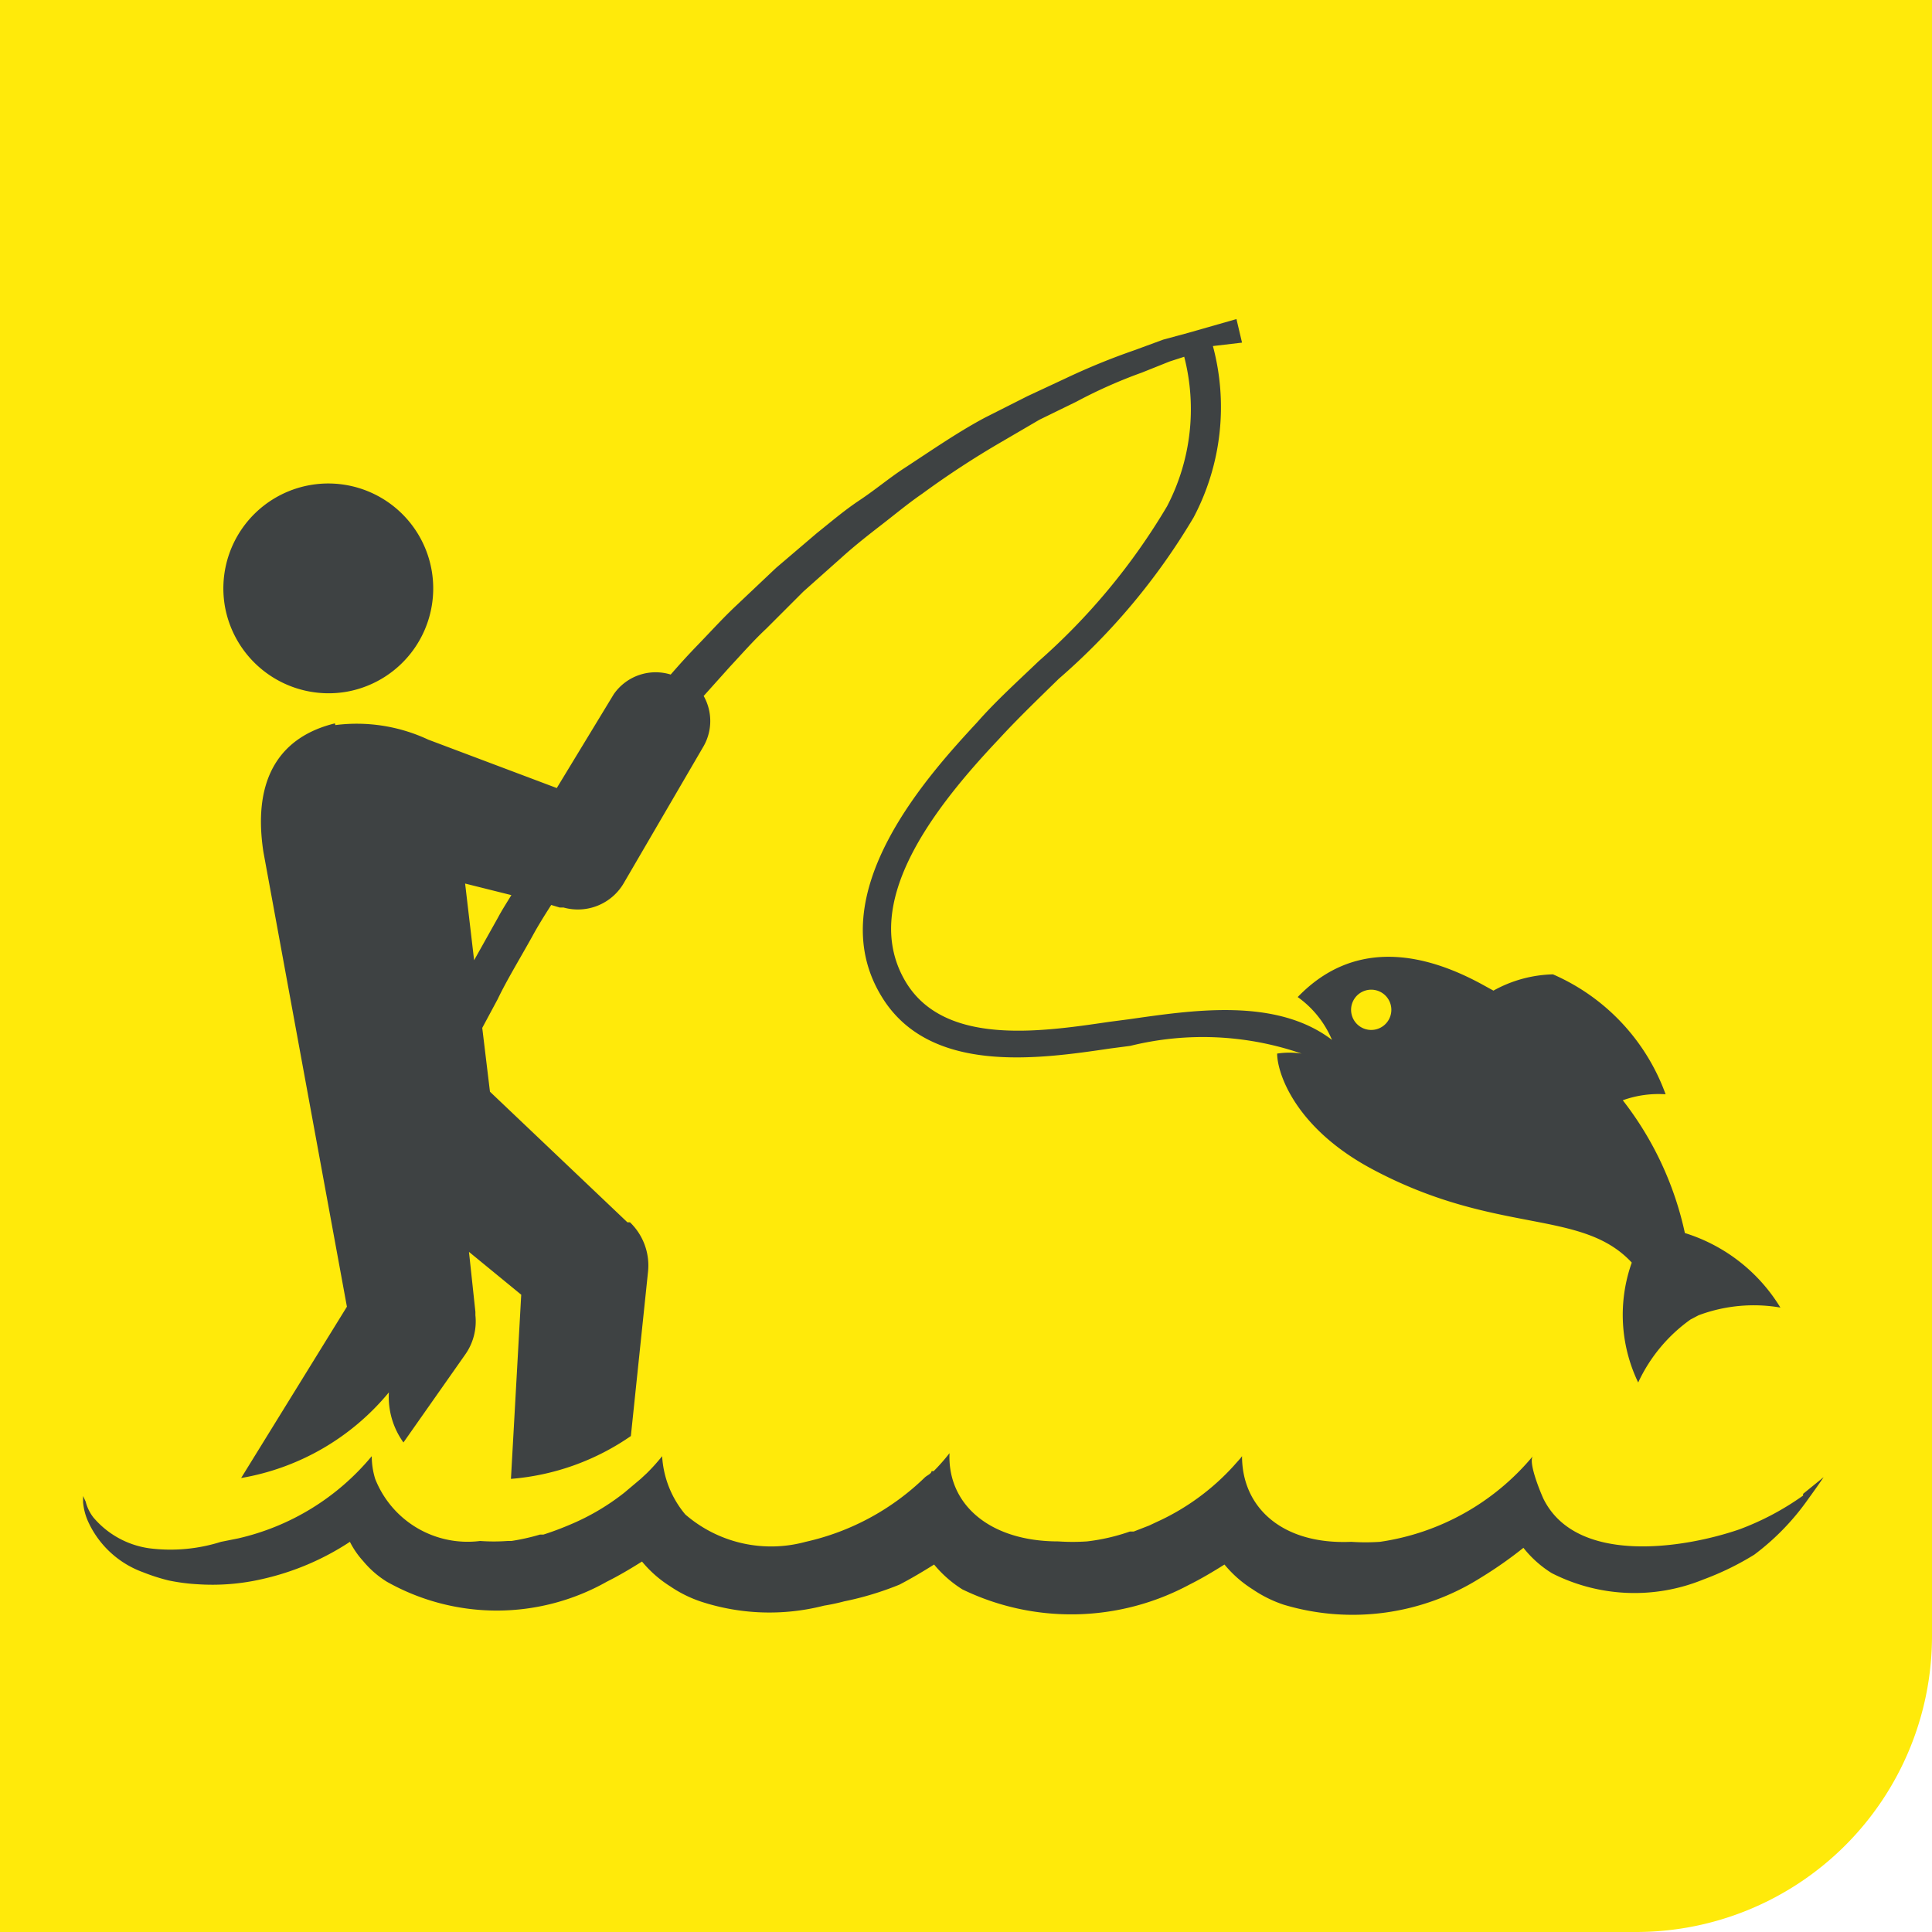
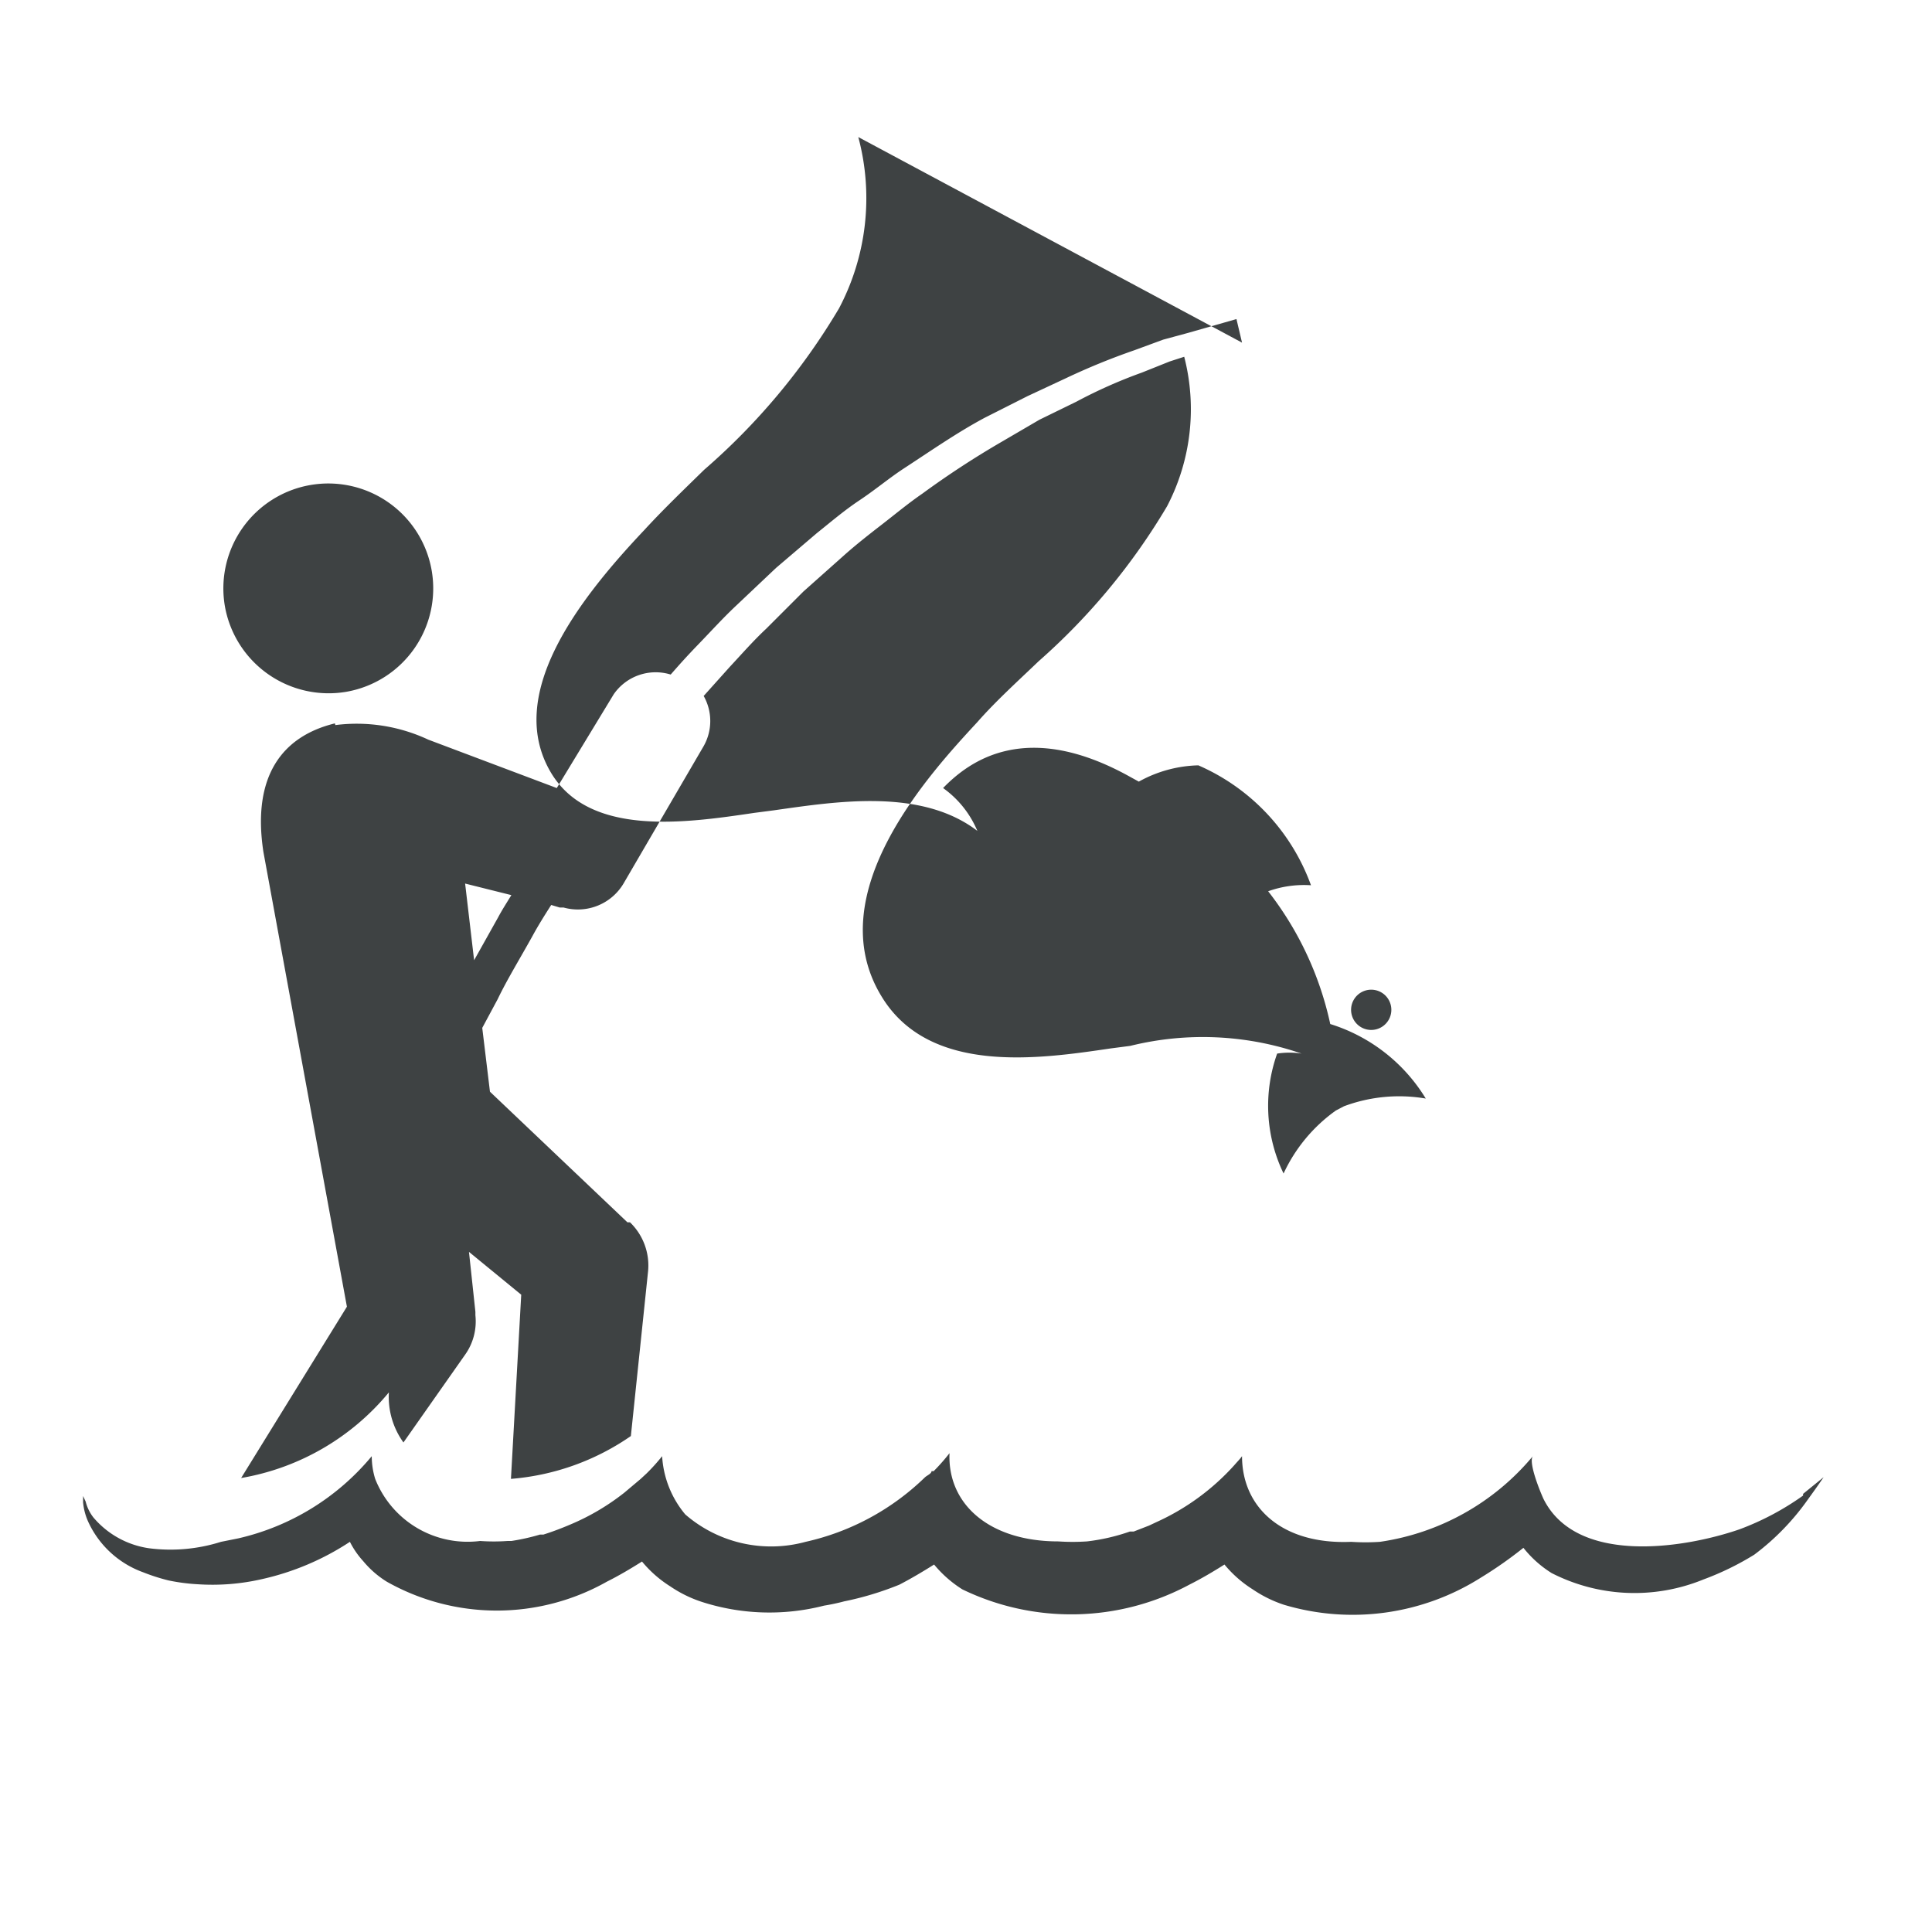
<svg xmlns="http://www.w3.org/2000/svg" viewBox="0 0 45.11 45.11">
  <defs>
    <style>.cls-1{fill:#ffea0a;}.cls-2{fill:#3e4243;}</style>
  </defs>
  <title>1Ресурс 27</title>
  <g id="Слой_2" data-name="Слой 2">
    <g id="Слой_1-2" data-name="Слой 1">
-       <path class="cls-1" d="M38.22,45.11H0V0H45.11V38.22a6.91,6.91,0,0,1-6.89,6.89" />
-       <path class="cls-2" d="M42.1,34.92a6.38,6.38,0,0,1-1.49.79c-1.31.45-3.8.83-4.57-.71-.07-.15-.36-.85-.25-1a5.71,5.71,0,0,1-3.57,2,5,5,0,0,1-.67,0C29.94,36.07,29,35.2,29,34c-.05.07-.12.14-.18.21A5.49,5.49,0,0,1,27,35.54l-.17.08-.36.14-.09,0a4.63,4.63,0,0,1-1,.23,5,5,0,0,1-.67,0c-1.61,0-2.59-.87-2.54-2.06a4.64,4.64,0,0,1-.37.42l-.05,0c0,.06-.11.1-.16.15A5.81,5.81,0,0,1,18.81,36,3.06,3.06,0,0,1,16,35.36,2.33,2.33,0,0,1,15.46,34a4.48,4.48,0,0,1-.36.4l-.14.13-.38.32a5.42,5.42,0,0,1-1.25.74c-.21.09-.42.17-.64.24l-.08,0a5,5,0,0,1-.67.15h-.09a4.48,4.48,0,0,1-.64,0,2.32,2.32,0,0,1-2.45-1.45A1.8,1.8,0,0,1,8.68,34a5.7,5.7,0,0,1-3.12,1.92l-.4.08a3.91,3.91,0,0,1-1.68.15,2.09,2.09,0,0,1-1.3-.72A1,1,0,0,1,2,35.06l-.06-.13s0,0,0,.15a1.41,1.41,0,0,0,.11.43,2.25,2.25,0,0,0,1.29,1.2,4.54,4.54,0,0,0,.59.19,4.48,4.48,0,0,0,.68.09,5.17,5.17,0,0,0,1.51-.12A6.17,6.17,0,0,0,8.17,36a2,2,0,0,0,.31.45,2.26,2.26,0,0,0,.55.48,5.23,5.23,0,0,0,5.14,0c.28-.14.55-.3.82-.47a2.75,2.75,0,0,0,.66.58,2.91,2.91,0,0,0,.73.36,5.14,5.14,0,0,0,2.86.09,4.8,4.8,0,0,0,.47-.1A7.23,7.23,0,0,0,21,37c.27-.14.54-.3.81-.47a2.75,2.75,0,0,0,.66.58,5.83,5.83,0,0,0,5.3-.11c.28-.14.55-.3.82-.47a2.75,2.75,0,0,0,.66.58,2.91,2.91,0,0,0,.73.36,5.6,5.6,0,0,0,4.59-.63,9.64,9.64,0,0,0,1-.7,2.58,2.58,0,0,0,.66.59,4.25,4.25,0,0,0,3.54.15,6.6,6.6,0,0,0,1.19-.58A5.74,5.74,0,0,0,42.22,35c.24-.33.36-.51.36-.51l-.48.39m-34-18.73a2.45,2.45,0,1,0-2.85-2,2.46,2.46,0,0,0,2.85,2m-.28.74c-1.23.3-1.94,1.23-1.67,3L8.1,30.51l-2.47,4a5.72,5.72,0,0,0,3.45-2,1.82,1.82,0,0,0,.34,1.17l1.44-2.05a1.34,1.34,0,0,0,.24-.92v-.08l-.15-1.4,1.22,1-.24,4.3a5.71,5.71,0,0,0,2.8-1l.4-3.83a1.4,1.4,0,0,0-.42-1.16l-.06,0-3.21-3.05L11.26,24l.36-.67c.21-.44.51-.93.81-1.47.13-.24.28-.48.44-.73l.2.06.09,0a1.24,1.24,0,0,0,1.41-.58l1.86-3.19a1.19,1.19,0,0,0,0-1.17l.61-.68c.28-.3.55-.61.85-.89l.87-.87.91-.81c.3-.27.62-.52.93-.76s.61-.49.93-.71a20.83,20.83,0,0,1,1.85-1.21l.89-.52.86-.42a11.49,11.49,0,0,1,1.53-.68l.65-.26.34-.11a4.9,4.9,0,0,1-.4,3.49,15,15,0,0,1-3,3.62c-.48.46-1,.93-1.43,1.42-1.1,1.19-3.7,4-2.24,6.4,1.11,1.84,3.66,1.47,5.35,1.22l.46-.06a7.07,7.07,0,0,1,4,.18,1.88,1.88,0,0,0-.57,0c0,.45.42,1.76,2.28,2.73,2.87,1.51,4.83.89,6,2.15a3.64,3.64,0,0,0,.15,2.8,3.73,3.73,0,0,1,1.22-1.47l.19-.1a3.68,3.68,0,0,1,1.91-.18,4,4,0,0,0-2.23-1.74,7.67,7.67,0,0,0-1.45-3.1,2.47,2.47,0,0,1,1-.14,4.86,4.86,0,0,0-2.63-2.8,3,3,0,0,0-1.39.38l-.2-.11c-2.42-1.35-3.75-.38-4.37.26a2.34,2.34,0,0,1,.8,1c-1.31-1-3.27-.69-4.75-.48l-.46.06c-1.62.24-3.84.56-4.74-.93-1.08-1.8.59-4,2.17-5.67.44-.48.93-.95,1.4-1.41a15.31,15.31,0,0,0,3.15-3.77,5.51,5.51,0,0,0,.45-4L29,8l-.13-.55-1.12.32-.59.16-.68.25a15.76,15.76,0,0,0-1.59.65l-.9.42L23,9.75c-.64.34-1.27.78-1.93,1.21-.33.22-.64.48-1,.72s-.65.49-1,.77l-.95.81-.92.87c-.31.29-.59.6-.88.9s-.45.48-.66.72a1.19,1.19,0,0,0-1.33.46L13,18.4,10,17.27a3.94,3.94,0,0,0-2.17-.34m23.77,6.43a.47.47,0,1,1,.19.63.47.47,0,0,1-.19-.63M11.94,20.9c-.11.18-.22.35-.31.52l-.56,1-.21-1.79Z" />
+       <path class="cls-2" d="M42.1,34.92a6.38,6.38,0,0,1-1.49.79c-1.31.45-3.8.83-4.57-.71-.07-.15-.36-.85-.25-1a5.71,5.71,0,0,1-3.57,2,5,5,0,0,1-.67,0C29.94,36.07,29,35.2,29,34c-.05.07-.12.14-.18.21A5.49,5.49,0,0,1,27,35.54l-.17.08-.36.14-.09,0a4.63,4.63,0,0,1-1,.23,5,5,0,0,1-.67,0c-1.61,0-2.59-.87-2.54-2.06a4.64,4.64,0,0,1-.37.42l-.05,0c0,.06-.11.1-.16.15A5.81,5.81,0,0,1,18.81,36,3.06,3.06,0,0,1,16,35.36,2.33,2.33,0,0,1,15.46,34a4.48,4.48,0,0,1-.36.4l-.14.13-.38.32a5.42,5.42,0,0,1-1.25.74c-.21.09-.42.17-.64.24l-.08,0a5,5,0,0,1-.67.15h-.09a4.48,4.48,0,0,1-.64,0,2.32,2.32,0,0,1-2.45-1.45A1.8,1.8,0,0,1,8.68,34a5.7,5.7,0,0,1-3.12,1.92l-.4.08a3.91,3.91,0,0,1-1.68.15,2.09,2.09,0,0,1-1.3-.72A1,1,0,0,1,2,35.06l-.06-.13s0,0,0,.15a1.41,1.41,0,0,0,.11.43,2.25,2.25,0,0,0,1.29,1.2,4.54,4.54,0,0,0,.59.19,4.48,4.48,0,0,0,.68.09,5.17,5.17,0,0,0,1.51-.12A6.17,6.17,0,0,0,8.17,36a2,2,0,0,0,.31.45,2.26,2.26,0,0,0,.55.48,5.23,5.23,0,0,0,5.14,0c.28-.14.55-.3.82-.47a2.75,2.75,0,0,0,.66.58,2.91,2.91,0,0,0,.73.36,5.14,5.14,0,0,0,2.86.09,4.8,4.8,0,0,0,.47-.1A7.23,7.23,0,0,0,21,37c.27-.14.54-.3.81-.47a2.75,2.75,0,0,0,.66.58,5.83,5.83,0,0,0,5.3-.11c.28-.14.55-.3.82-.47a2.75,2.75,0,0,0,.66.58,2.91,2.91,0,0,0,.73.36,5.6,5.6,0,0,0,4.59-.63,9.64,9.64,0,0,0,1-.7,2.58,2.58,0,0,0,.66.59,4.25,4.25,0,0,0,3.54.15,6.6,6.6,0,0,0,1.19-.58A5.74,5.74,0,0,0,42.22,35c.24-.33.36-.51.36-.51l-.48.39m-34-18.73a2.45,2.45,0,1,0-2.85-2,2.46,2.46,0,0,0,2.85,2m-.28.74c-1.23.3-1.94,1.23-1.67,3L8.1,30.51l-2.47,4a5.72,5.72,0,0,0,3.45-2,1.82,1.82,0,0,0,.34,1.17l1.44-2.05a1.34,1.34,0,0,0,.24-.92v-.08l-.15-1.4,1.22,1-.24,4.3a5.71,5.71,0,0,0,2.8-1l.4-3.83a1.4,1.4,0,0,0-.42-1.16l-.06,0-3.21-3.05L11.26,24l.36-.67c.21-.44.51-.93.81-1.47.13-.24.28-.48.44-.73l.2.06.09,0a1.24,1.24,0,0,0,1.41-.58l1.86-3.19a1.19,1.19,0,0,0,0-1.17l.61-.68c.28-.3.55-.61.85-.89l.87-.87.91-.81c.3-.27.62-.52.93-.76s.61-.49.93-.71a20.83,20.83,0,0,1,1.85-1.21l.89-.52.86-.42a11.49,11.49,0,0,1,1.53-.68l.65-.26.34-.11a4.9,4.9,0,0,1-.4,3.49,15,15,0,0,1-3,3.62c-.48.46-1,.93-1.43,1.42-1.1,1.19-3.7,4-2.24,6.4,1.11,1.84,3.66,1.47,5.35,1.22l.46-.06a7.07,7.07,0,0,1,4,.18,1.88,1.88,0,0,0-.57,0a3.64,3.64,0,0,0,.15,2.8,3.73,3.73,0,0,1,1.22-1.47l.19-.1a3.68,3.68,0,0,1,1.91-.18,4,4,0,0,0-2.23-1.74,7.67,7.67,0,0,0-1.45-3.1,2.47,2.47,0,0,1,1-.14,4.86,4.86,0,0,0-2.63-2.8,3,3,0,0,0-1.39.38l-.2-.11c-2.42-1.35-3.75-.38-4.37.26a2.34,2.34,0,0,1,.8,1c-1.31-1-3.27-.69-4.75-.48l-.46.06c-1.62.24-3.84.56-4.74-.93-1.08-1.8.59-4,2.17-5.67.44-.48.93-.95,1.4-1.41a15.31,15.31,0,0,0,3.15-3.77,5.51,5.51,0,0,0,.45-4L29,8l-.13-.55-1.12.32-.59.16-.68.25a15.76,15.76,0,0,0-1.59.65l-.9.42L23,9.75c-.64.34-1.27.78-1.93,1.21-.33.22-.64.48-1,.72s-.65.49-1,.77l-.95.81-.92.87c-.31.29-.59.6-.88.9s-.45.48-.66.72a1.19,1.19,0,0,0-1.33.46L13,18.4,10,17.27a3.94,3.94,0,0,0-2.17-.34m23.77,6.43a.47.47,0,1,1,.19.63.47.47,0,0,1-.19-.63M11.94,20.9c-.11.18-.22.35-.31.52l-.56,1-.21-1.79Z" />
    </g>
  </g>
</svg>